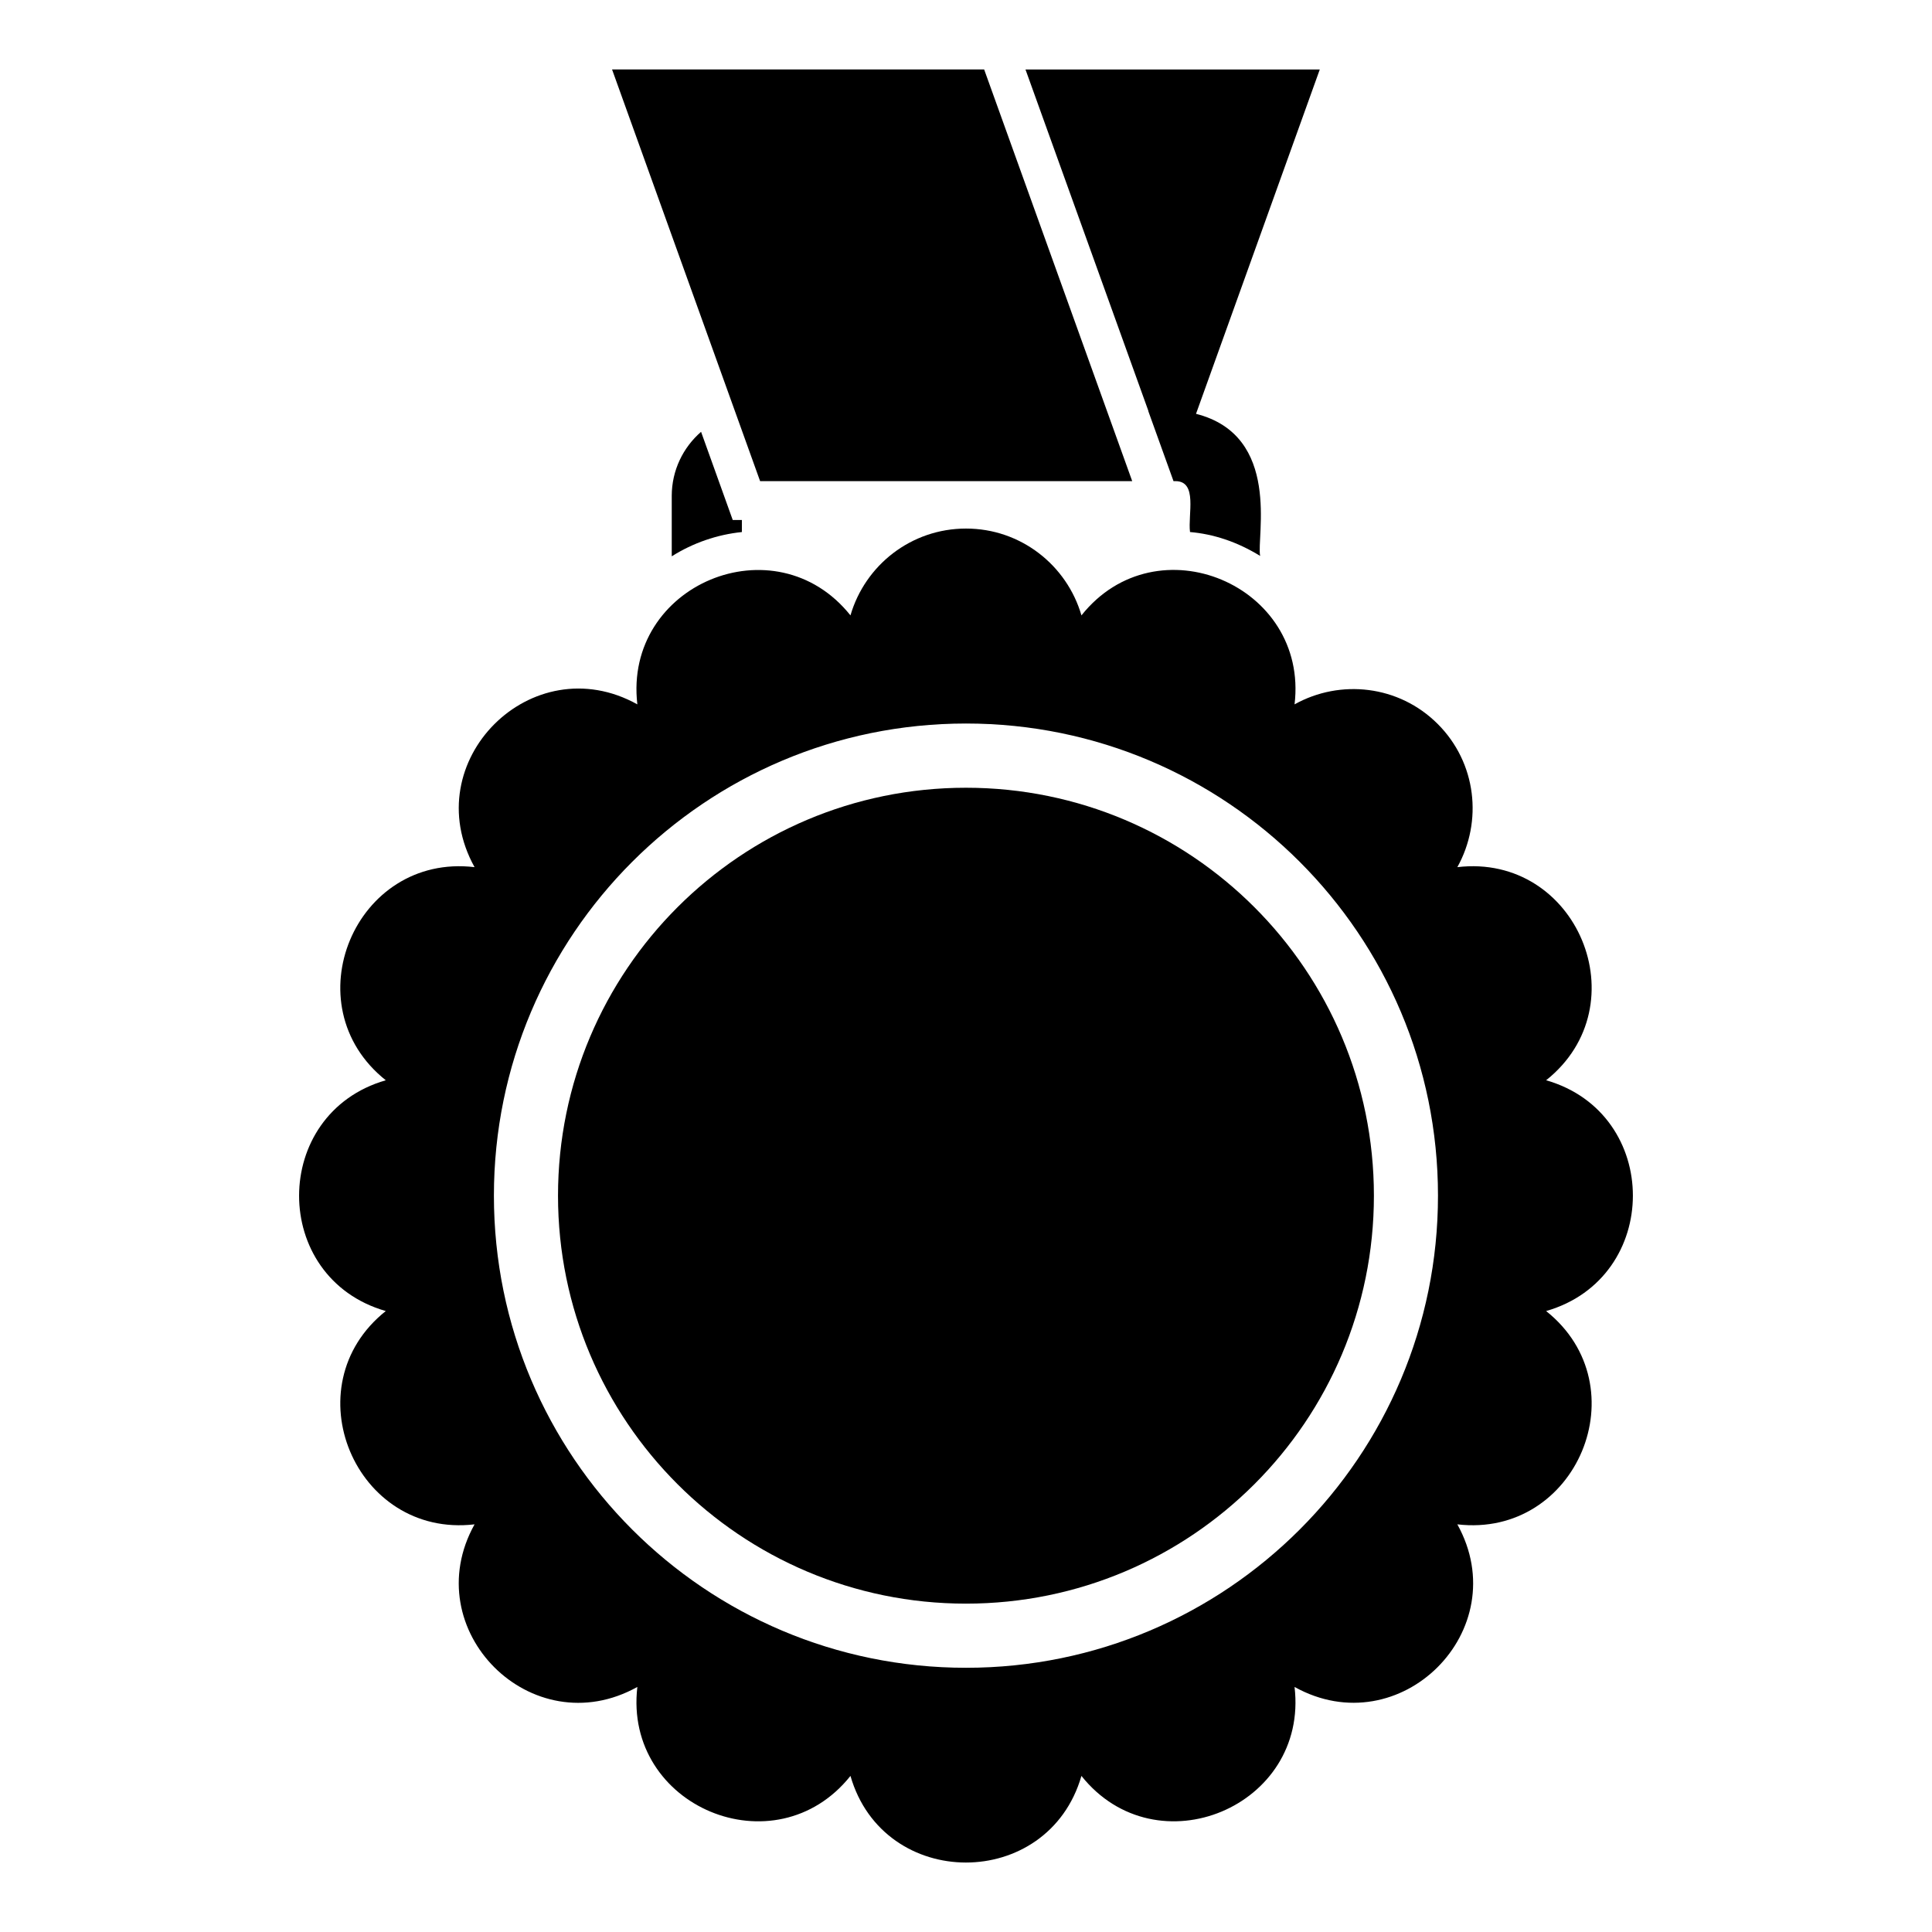
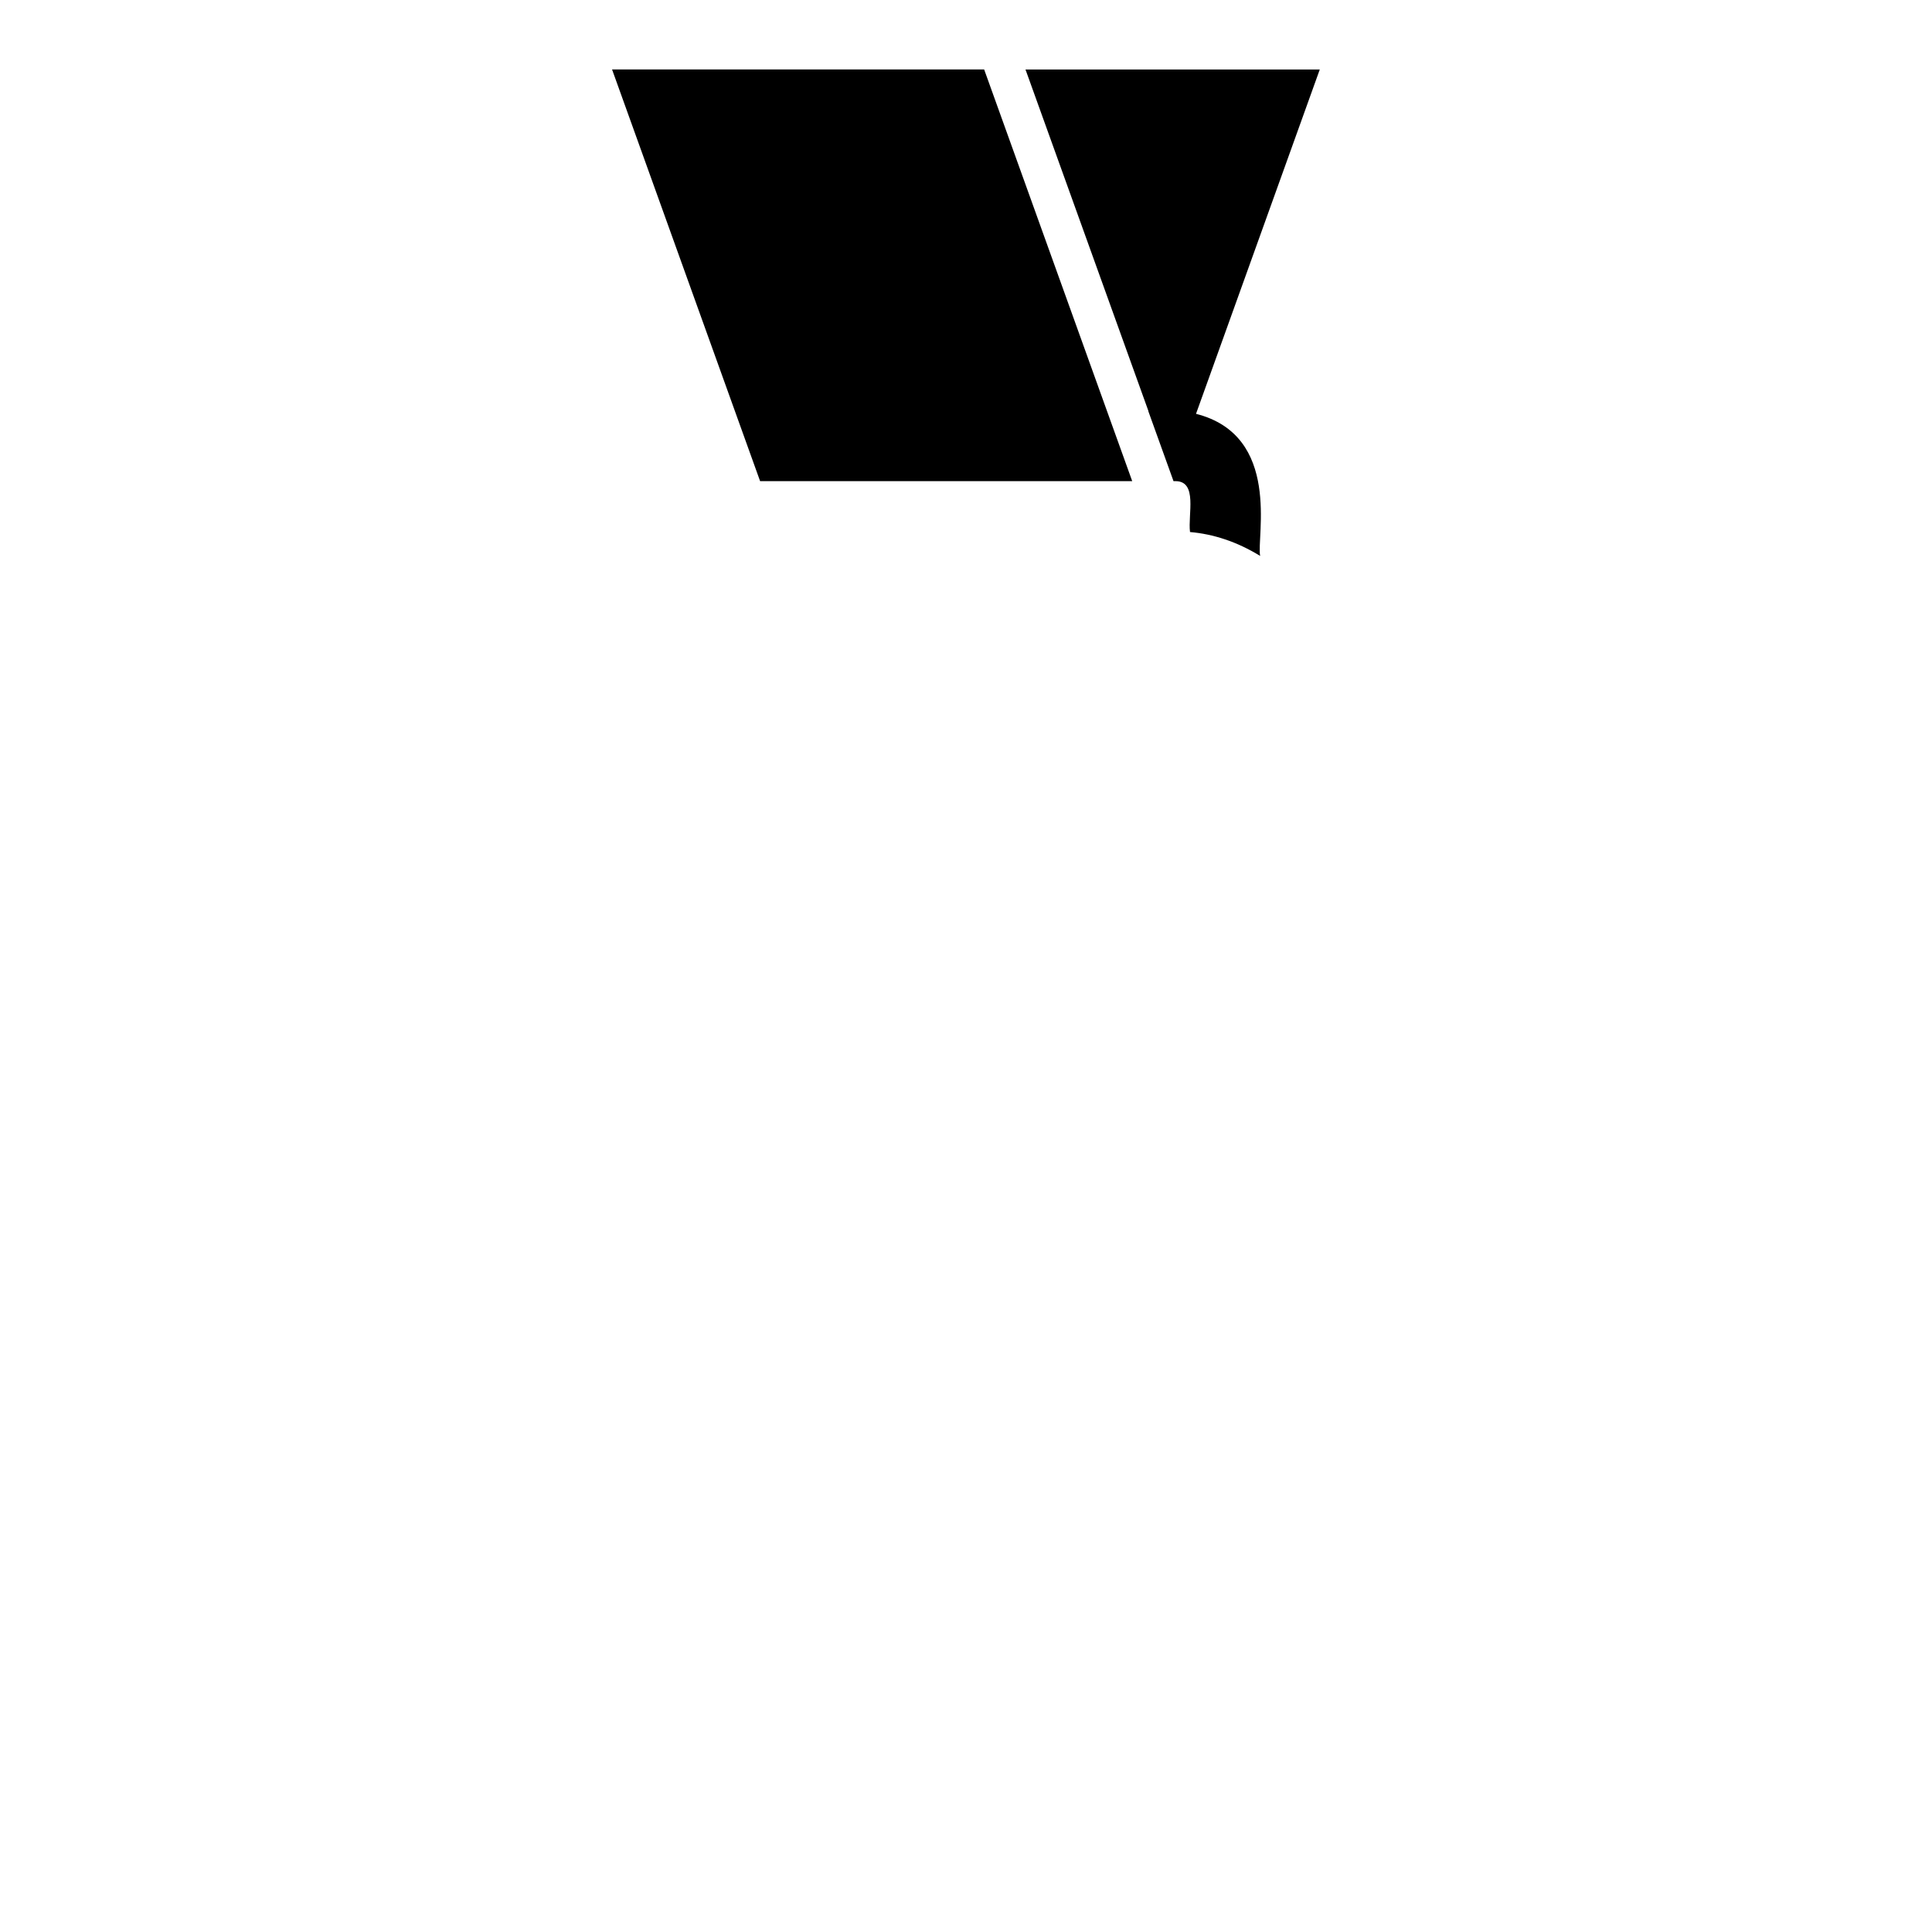
<svg xmlns="http://www.w3.org/2000/svg" fill="#000000" width="800px" height="800px" version="1.1" viewBox="144 144 512 512">
  <g>
-     <path d="m322.02 275.42v16.012c5.613-3.551 12.047-5.766 18.586-6.434v-3.191h-2.422l-8.391-23.371c-4.738 4.117-7.773 10.191-7.773 16.984z" />
    <path d="m448.3 252.92 6.691 18.586h0.516c5.965 0 3.262 8.855 3.859 13.488 6.121 0.527 12.398 2.527 18.586 6.332-1.023-4.957 5.762-31.898-16.996-37.656l32.801-91.258h-77.992l32.574 90.504z" />
-     <path d="m553.74 430.28c25.02-19.922 8.184-60.234-23.527-56.477 6.746-12.148 5.098-27.645-5.199-37.941s-25.844-11.945-37.941-5.199c3.773-31.598-36.543-48.645-56.477-23.578-3.859-13.281-16.062-23.012-30.582-23.012-14.57 0-26.77 9.73-30.633 23.012-19.926-24.969-60.184-8.133-56.477 23.578-27.953-15.547-58.691 15.137-43.141 43.141-31.66-3.758-48.547 36.551-23.527 56.477-30.582 8.805-30.684 52.355 0 61.16-25.02 19.922-8.133 60.234 23.527 56.527-15.547 27.953 15.137 58.691 43.141 43.09-3.707 31.715 36.551 48.547 56.477 23.578 8.805 30.582 52.355 30.633 61.211 0 19.922 24.969 60.234 8.133 56.477-23.578 27.953 15.547 58.691-15.086 43.141-43.09 31.715 3.707 48.547-36.605 23.527-56.527 30.633-8.801 30.688-52.355 0.004-61.16zm-153.73 155.7c-69.113 0-125.12-56-125.12-125.12 0-69.066 56-125.12 125.12-125.12 69.07 0 125.07 56.047 125.07 125.12 0 69.113-56 125.12-125.07 125.12z" />
-     <path d="m508.1 460.87c0 59.711-48.402 108.11-108.11 108.11-59.707 0-108.11-48.402-108.11-108.11 0-59.707 48.402-108.11 108.11-108.11 59.711 0 108.11 48.406 108.11 108.11" />
    <path d="m444.05 271.51-39.242-109.11h-98.609l39.238 109.11z" />
  </g>
</svg>